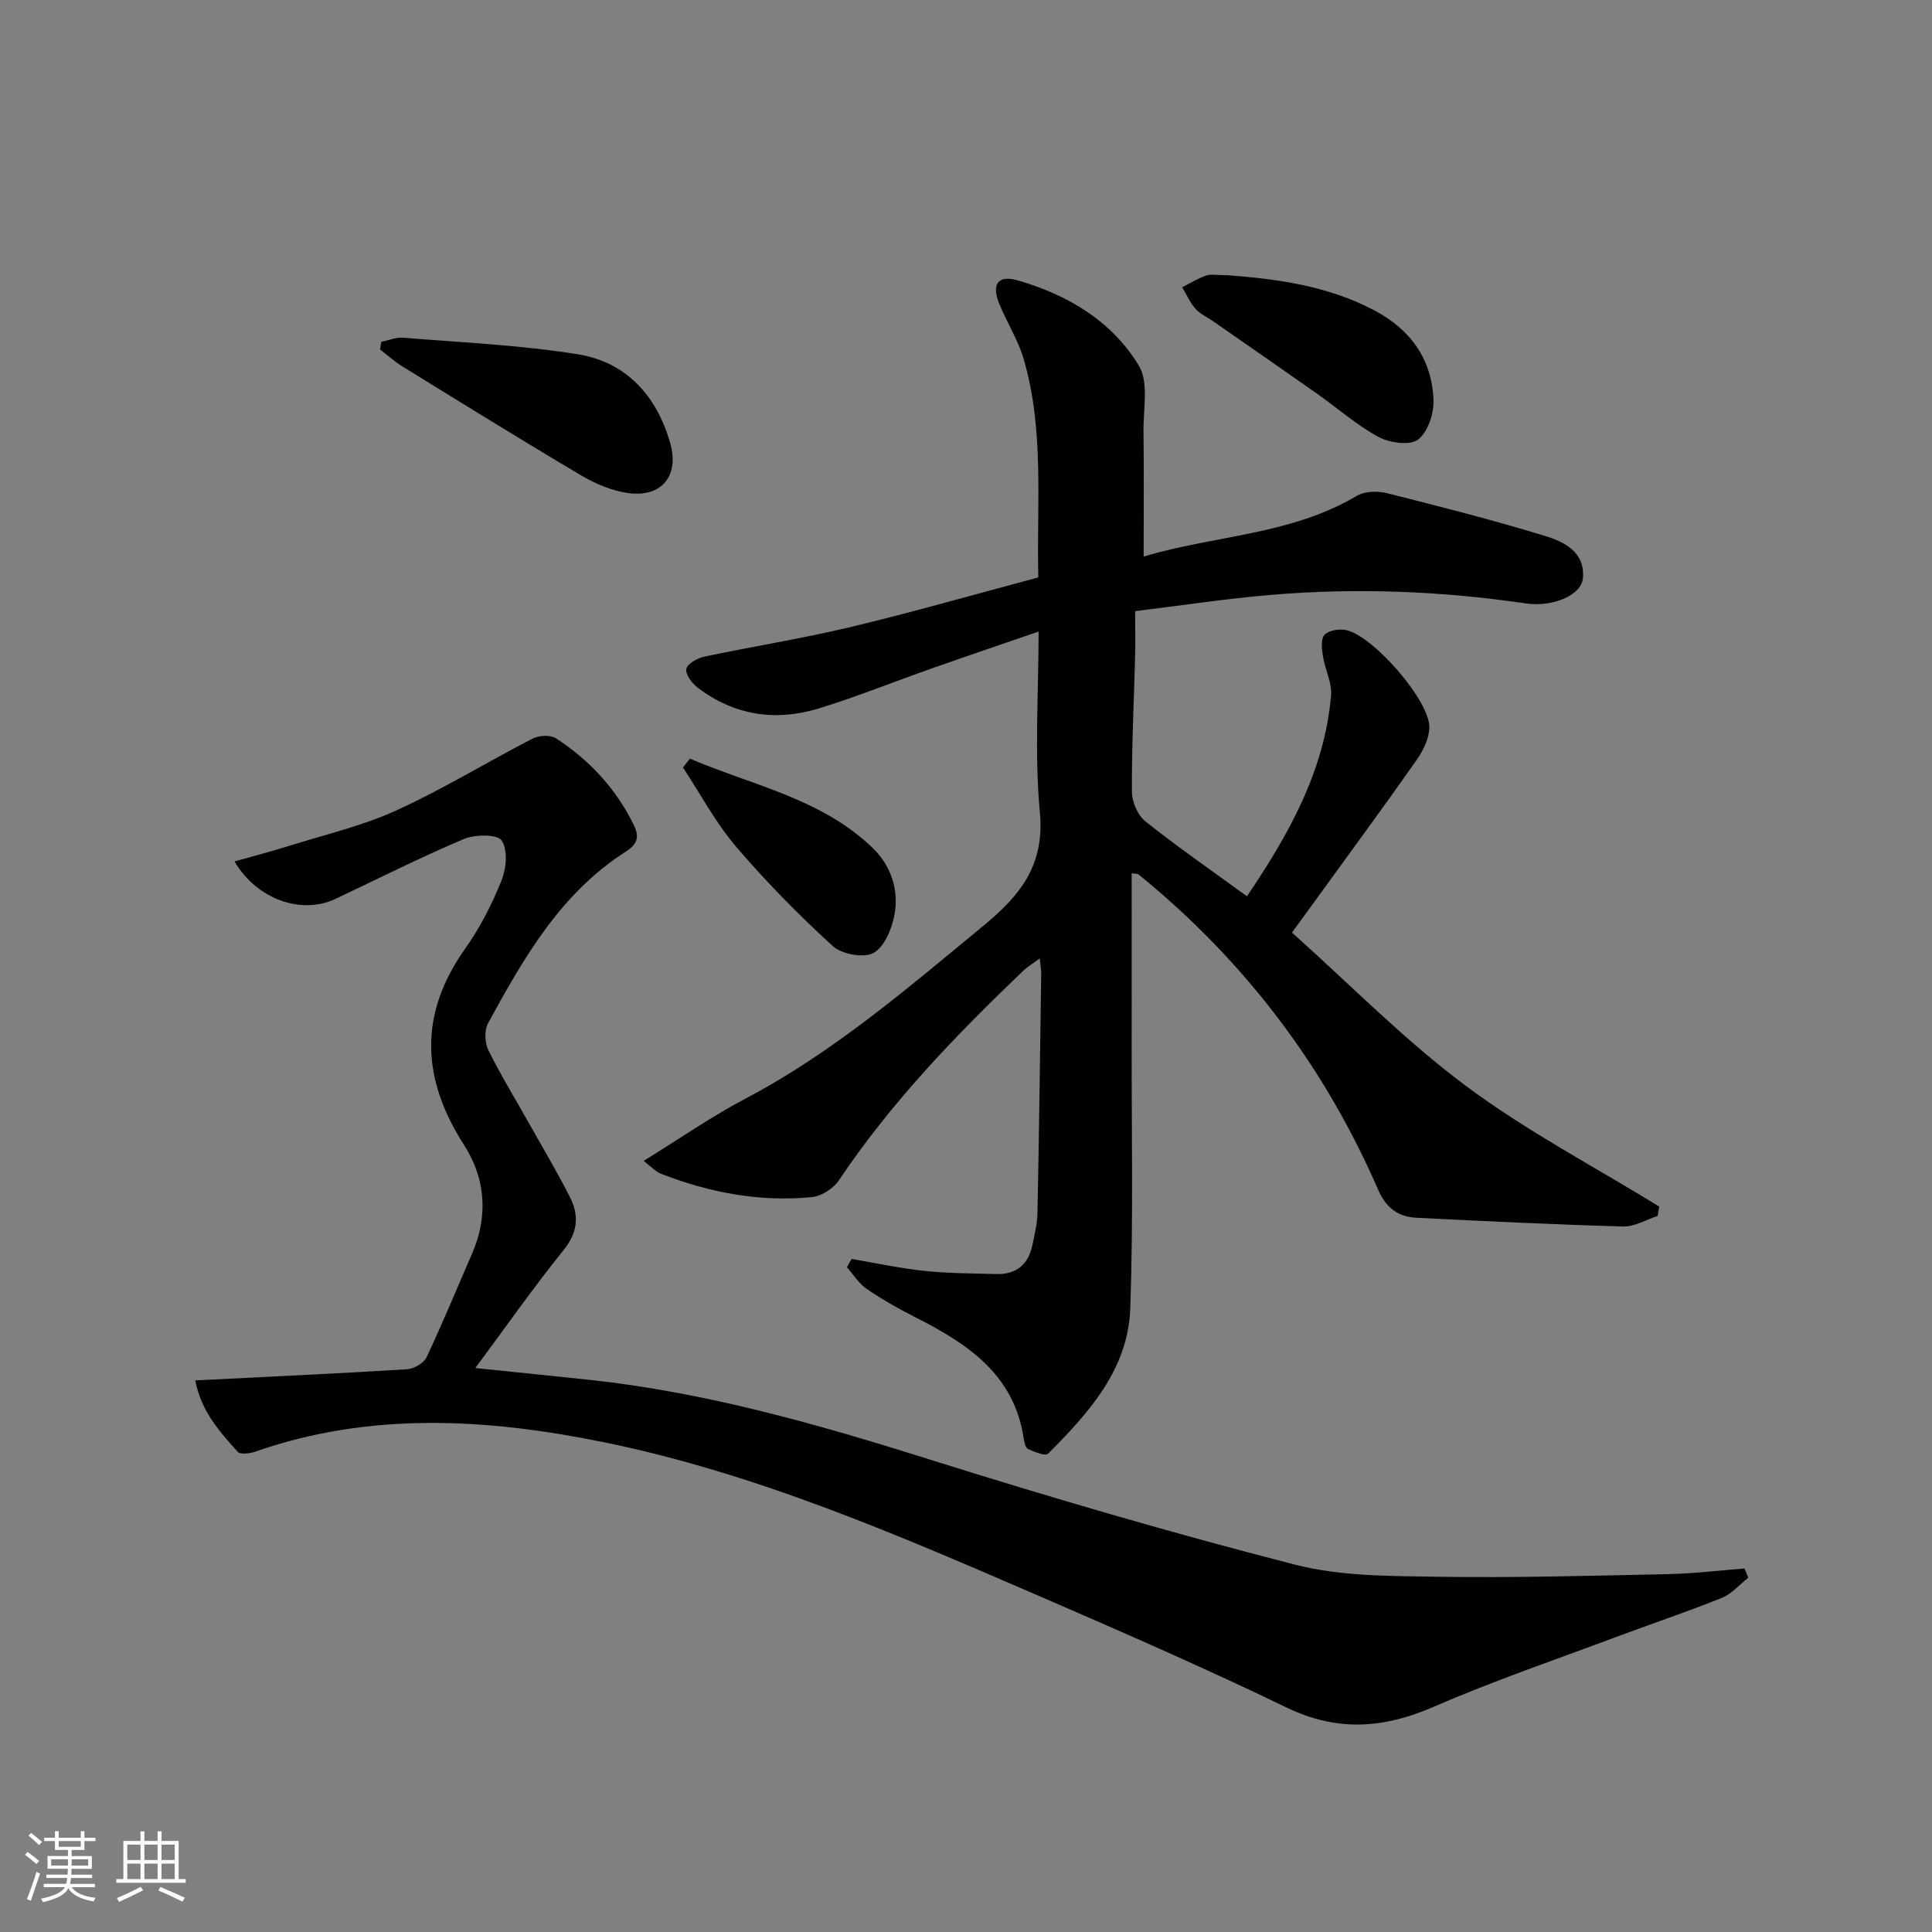
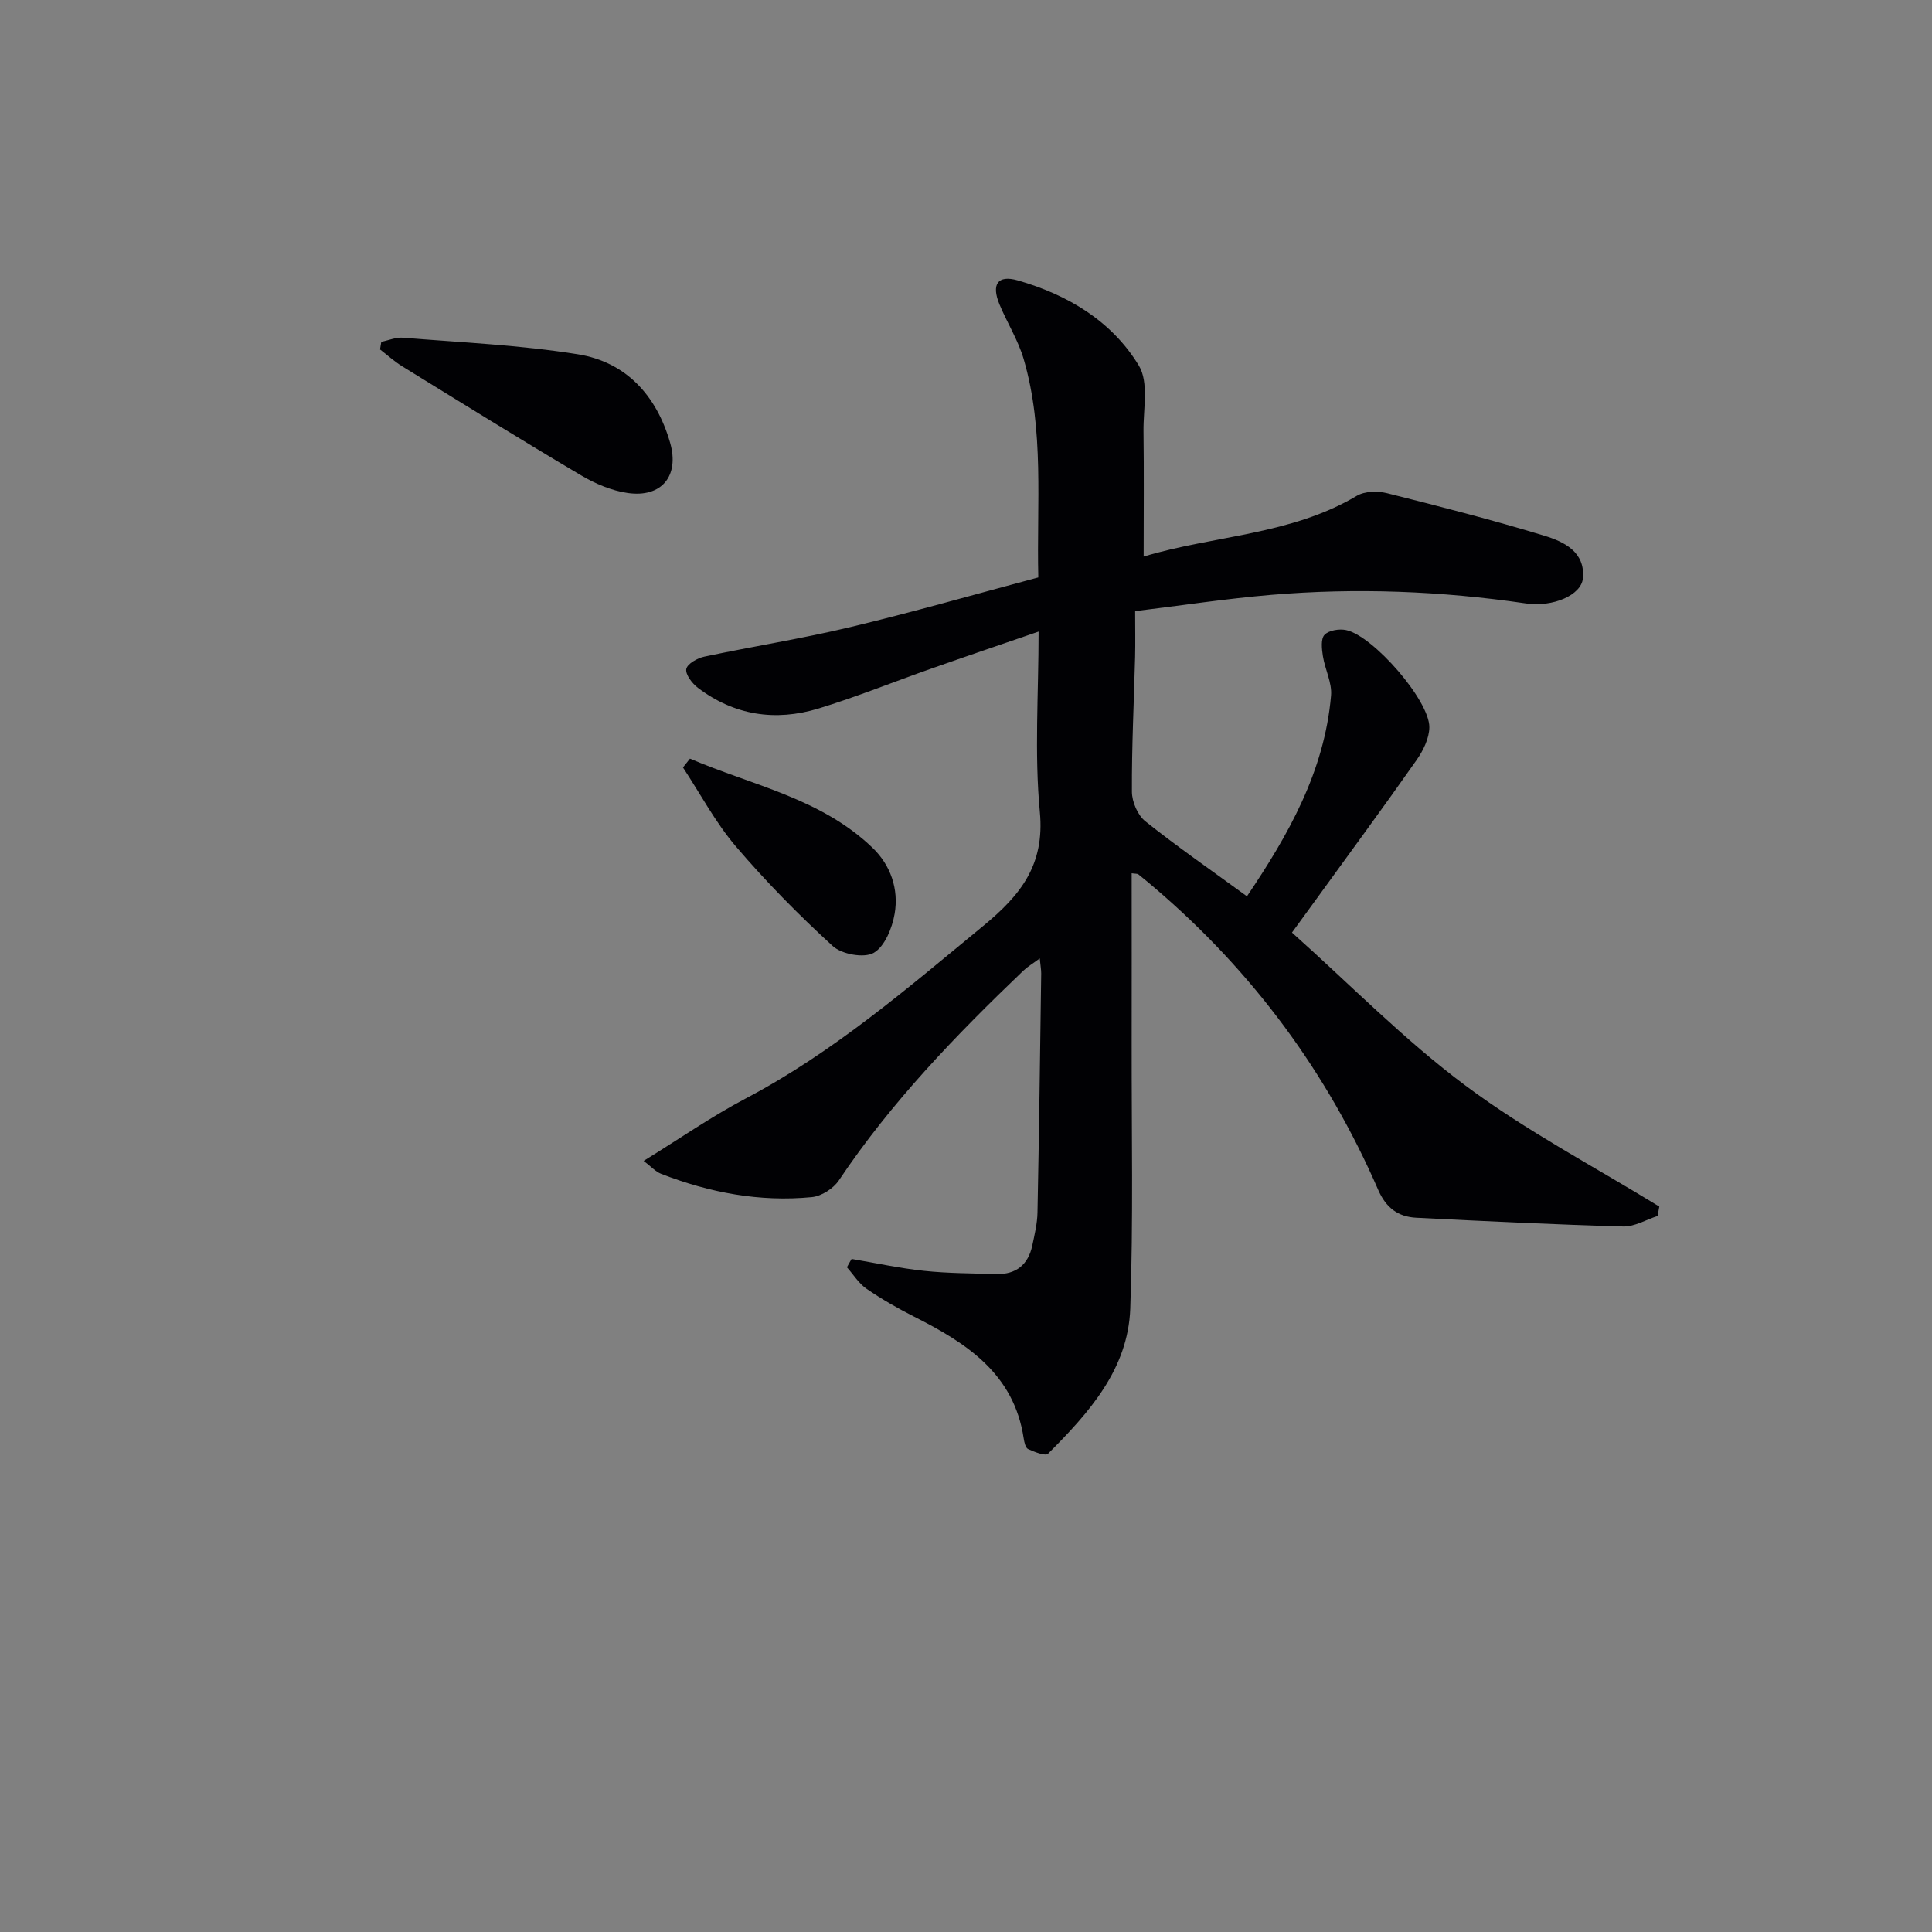
<svg xmlns="http://www.w3.org/2000/svg" enable-background="new 0 0 400 400" viewBox="0 0 400 400">
  <rect x="0" y="0" width="400" height="400" fill="#808080" stroke="none" />
  <g fill="#010104">
    <path d="m176.32 260.65c5.01.85 9.99 1.94 15.03 2.47 4.95.52 9.96.52 14.94.66 4.07.11 6.58-1.94 7.43-5.89.48-2.27 1.04-4.58 1.08-6.88.33-16.48.54-32.96.77-49.44.01-.79-.15-1.59-.3-3.14-1.48 1.1-2.54 1.72-3.4 2.54-13.98 13.37-27.37 27.24-38.19 43.41-1.13 1.69-3.6 3.28-5.6 3.47-10.77 1.05-21.18-.92-31.22-4.83-1.15-.45-2.07-1.51-3.6-2.67 7.34-4.52 14-9.17 21.13-12.92 18.13-9.55 33.46-22.79 49.13-35.69 7.75-6.37 12.81-12.63 11.77-23.62-1.15-12.14-.26-24.48-.26-37.36-7.5 2.58-14.82 5.06-22.11 7.63-7.84 2.75-15.55 5.89-23.49 8.31-8.89 2.7-17.41 1.42-24.94-4.3-1.19-.9-2.61-2.76-2.4-3.89.21-1.08 2.3-2.26 3.74-2.56 10.06-2.13 20.24-3.73 30.23-6.12 12.89-3.08 25.63-6.74 38.91-10.28-.37-15.24 1.29-30.42-3.03-45.21-1.15-3.93-3.43-7.51-5.01-11.32-1.72-4.15-.37-6.15 3.76-4.97 10.35 2.96 19.5 8.41 25.1 17.65 2.09 3.46.9 8.99.96 13.58.11 8.45.03 16.9.03 25.95 14.62-4.4 30.43-4.43 44.12-12.57 1.64-.98 4.32-1.04 6.27-.55 10.93 2.74 21.85 5.54 32.62 8.82 4.02 1.23 8.45 3.34 7.93 8.82-.33 3.45-6.18 6.01-11.82 5.18-17.52-2.57-35.1-3.26-52.72-1.77-9.24.78-18.43 2.18-28.16 3.37 0 3.58.06 6.52-.01 9.46-.24 9.31-.71 18.62-.66 27.93.01 2.09 1.19 4.86 2.79 6.13 6.72 5.35 13.8 10.25 21.03 15.52 8.51-12.61 16.05-25.81 17.41-41.56.23-2.65-1.26-5.42-1.69-8.18-.23-1.47-.46-3.57.34-4.4.89-.94 3.06-1.28 4.47-.98 5.63 1.2 17.28 14.59 17.23 20.12-.02 2.28-1.26 4.82-2.63 6.77-6.88 9.81-13.99 19.45-21.02 29.16-1.46 2.01-2.92 4.01-4.79 6.58 12.03 10.74 23.24 22.22 35.95 31.7 12.59 9.39 26.67 16.77 40.1 25.03-.12.65-.24 1.3-.36 1.95-2.38.76-4.77 2.24-7.13 2.17-14.28-.4-28.56-1.09-42.83-1.81-3.73-.19-6.25-2.03-7.87-5.75-10.58-24.36-25.99-45.21-46.2-62.47-1.14-.97-2.28-1.94-3.46-2.87-.22-.17-.61-.11-1.39-.23 0 11.81.02 23.53 0 35.26-.03 18.28.35 36.59-.29 54.85-.45 12.6-8.59 21.63-17.02 30.06-.55.55-2.83-.36-4.14-.96-.54-.25-.79-1.43-.91-2.23-2.02-13.38-11.82-19.7-22.66-25.17-3.4-1.72-6.73-3.63-9.87-5.78-1.61-1.11-2.72-2.94-4.06-4.45.3-.59.63-1.16.97-1.73z" />
-     <path d="m40.42 285.8c15.08-.76 29.47-1.42 43.84-2.31 1.43-.09 3.47-1.25 4.04-2.47 3.34-7.05 6.3-14.28 9.42-21.43 3.4-7.78 2.82-15.57-1.61-22.47-8.89-13.84-9.45-27.13.25-40.79 3.05-4.3 5.51-9.15 7.48-14.05 1-2.49 1.33-6.36.01-8.27-.92-1.33-5.51-1.27-7.82-.3-9.01 3.81-17.76 8.23-26.61 12.41-6.97 3.29-16.2.15-20.87-7.77 3.95-1.12 7.71-2.08 11.4-3.25 7.42-2.33 15.1-4.11 22.13-7.32 9.64-4.4 18.74-9.99 28.18-14.86 1.32-.68 3.69-.81 4.83-.07 6.95 4.51 12.45 10.43 16.13 17.96 1.3 2.66.64 4.04-1.82 5.62-13.38 8.6-21 21.94-28.35 35.41-.79 1.46-.7 4.05.06 5.58 2.56 5.2 5.62 10.16 8.46 15.23 2.85 5.06 5.82 10.06 8.45 15.24 1.95 3.83 1.59 7.32-1.39 11-6.23 7.71-11.92 15.87-18.22 24.35 8.53.88 16.21 1.64 23.89 2.47 24.07 2.61 47.16 9.22 70.18 16.46 25 7.87 50.19 15.24 75.58 21.76 9.5 2.44 19.77 2.37 29.71 2.52 15.81.24 31.63-.21 47.44-.54 5.34-.11 10.66-.76 15.99-1.17.25.64.5 1.28.75 1.92-1.81 1.42-3.42 3.35-5.47 4.17-7.22 2.9-14.61 5.37-21.9 8.1-12.59 4.72-25.35 9.05-37.66 14.41-10.38 4.52-20.01 5.27-30.49.21-16.6-8.01-33.5-15.41-50.41-22.73-29.72-12.86-59.43-25.83-91.39-32.3-24.05-4.87-48.07-6.25-71.8 2.03-1.12.39-3.08.64-3.62.03-3.7-4.13-7.52-8.29-8.79-14.78z" />
    <path d="m78.94 70.77c1.51-.3 3.05-.98 4.53-.85 12.07.99 24.23 1.51 36.16 3.43 10.02 1.61 16.31 8.56 19.11 18.32 1.97 6.86-1.75 11.41-8.78 10.4-3.34-.48-6.72-1.92-9.65-3.65-12.43-7.36-24.71-14.98-37.01-22.56-1.64-1.01-3.09-2.33-4.62-3.51.08-.53.17-1.06.26-1.58z" />
-     <path d="m254.23 56.99c9.78.74 20.42 2.06 30.24 7.23 7.56 3.98 11.97 10.11 12.32 18.54.12 2.8-1.15 6.68-3.19 8.24-1.68 1.29-5.88.71-8.16-.52-4.5-2.42-8.41-5.9-12.62-8.87-7.2-5.07-14.45-10.08-21.67-15.11-1.23-.85-2.69-1.49-3.65-2.58-1.14-1.28-1.84-2.95-2.74-4.45 1.65-.83 3.25-1.83 4.98-2.43 1.03-.34 2.3-.05 4.49-.05z" />
    <path d="m142.85 157.07c12.89 5.53 27.12 8.2 37.79 18.45 3.76 3.61 5.46 8.55 4.59 13.65-.51 2.97-2.05 6.79-4.34 8.11-1.99 1.14-6.61.3-8.48-1.41-7.07-6.46-13.84-13.34-20.05-20.62-4.23-4.96-7.35-10.87-10.96-16.36.48-.61.97-1.22 1.45-1.82z" />
  </g>
-   <path d="m5.17 384 .55-.58c.85.61 1.65 1.24 2.4 1.87l-.59.64c-.83-.73-1.62-1.38-2.36-1.93m1.22 9.53-.82-.34c.71-1.76 1.37-3.64 1.98-5.63.24.13.5.25.76.36-.6 1.67-1.24 3.54-1.92 5.61m-.5-13.5.57-.54c.56.44 1.31 1.06 2.26 1.87l-.64.64c-.68-.66-1.41-1.32-2.19-1.97m3.25.46h2.24v-1.36h.77v1.36h4.57v-1.36h.76v1.36h2.28v.69h-2.28v1.84h-2.64v1.26h4.18v2.64h-4.21c0 .45-.02.86-.05 1.21h4.32v.69h-4.38c-.04.34-.1.75-.19 1.22h5.15v.69h-4.82c.87 1.19 2.51 1.92 4.93 2.19-.17.31-.3.57-.37.76-2.77-.49-4.52-1.41-5.26-2.76-.56 1.26-2.3 2.23-5.24 2.9-.12-.25-.26-.48-.43-.72 2.73-.55 4.38-1.34 4.96-2.38h-4.38v-.69h4.65c.1-.38.17-.79.21-1.22h-4.32v-.69h4.4c.03-.34.05-.75.05-1.21h-4.2v-2.64h4.23v-1.26h-2.69v-1.84h-2.24zm1.46 4.46v1.29h3.45c.01-.4.02-.57.01-.53v-.32-.45h-3.46zm1.55-2.59h4.57v-1.19h-4.57zm6.11 2.59h-3.42v.77c-.01.19-.01.37-.02.53h3.44z" fill="#fcfbfa" />
-   <path d="m32.63 379.16h.82v1.98h3.54v7.89h1.46v.78h-14.37v-.78h1.46v-7.89h3.54v-1.98h.82v1.98h2.73zm-3.49 11.48.5.73c-1.61.82-3.28 1.63-5 2.41-.13-.27-.28-.55-.44-.82 1.75-.72 3.4-1.49 4.94-2.32m-2.78-5.55h2.73v-3.18h-2.73zm0 3.95h2.73v-3.2h-2.73zm3.54-3.95h2.73v-3.18h-2.73zm0 3.95h2.73v-3.2h-2.73zm7.89 4.68c-1.84-.92-3.51-1.7-5.02-2.32l.45-.73c1.89.8 3.57 1.55 5.04 2.23zm-1.62-11.81h-2.73v3.18h2.73zm-2.73 7.13h2.73v-3.2h-2.73z" fill="#fcfbfa" />
</svg>